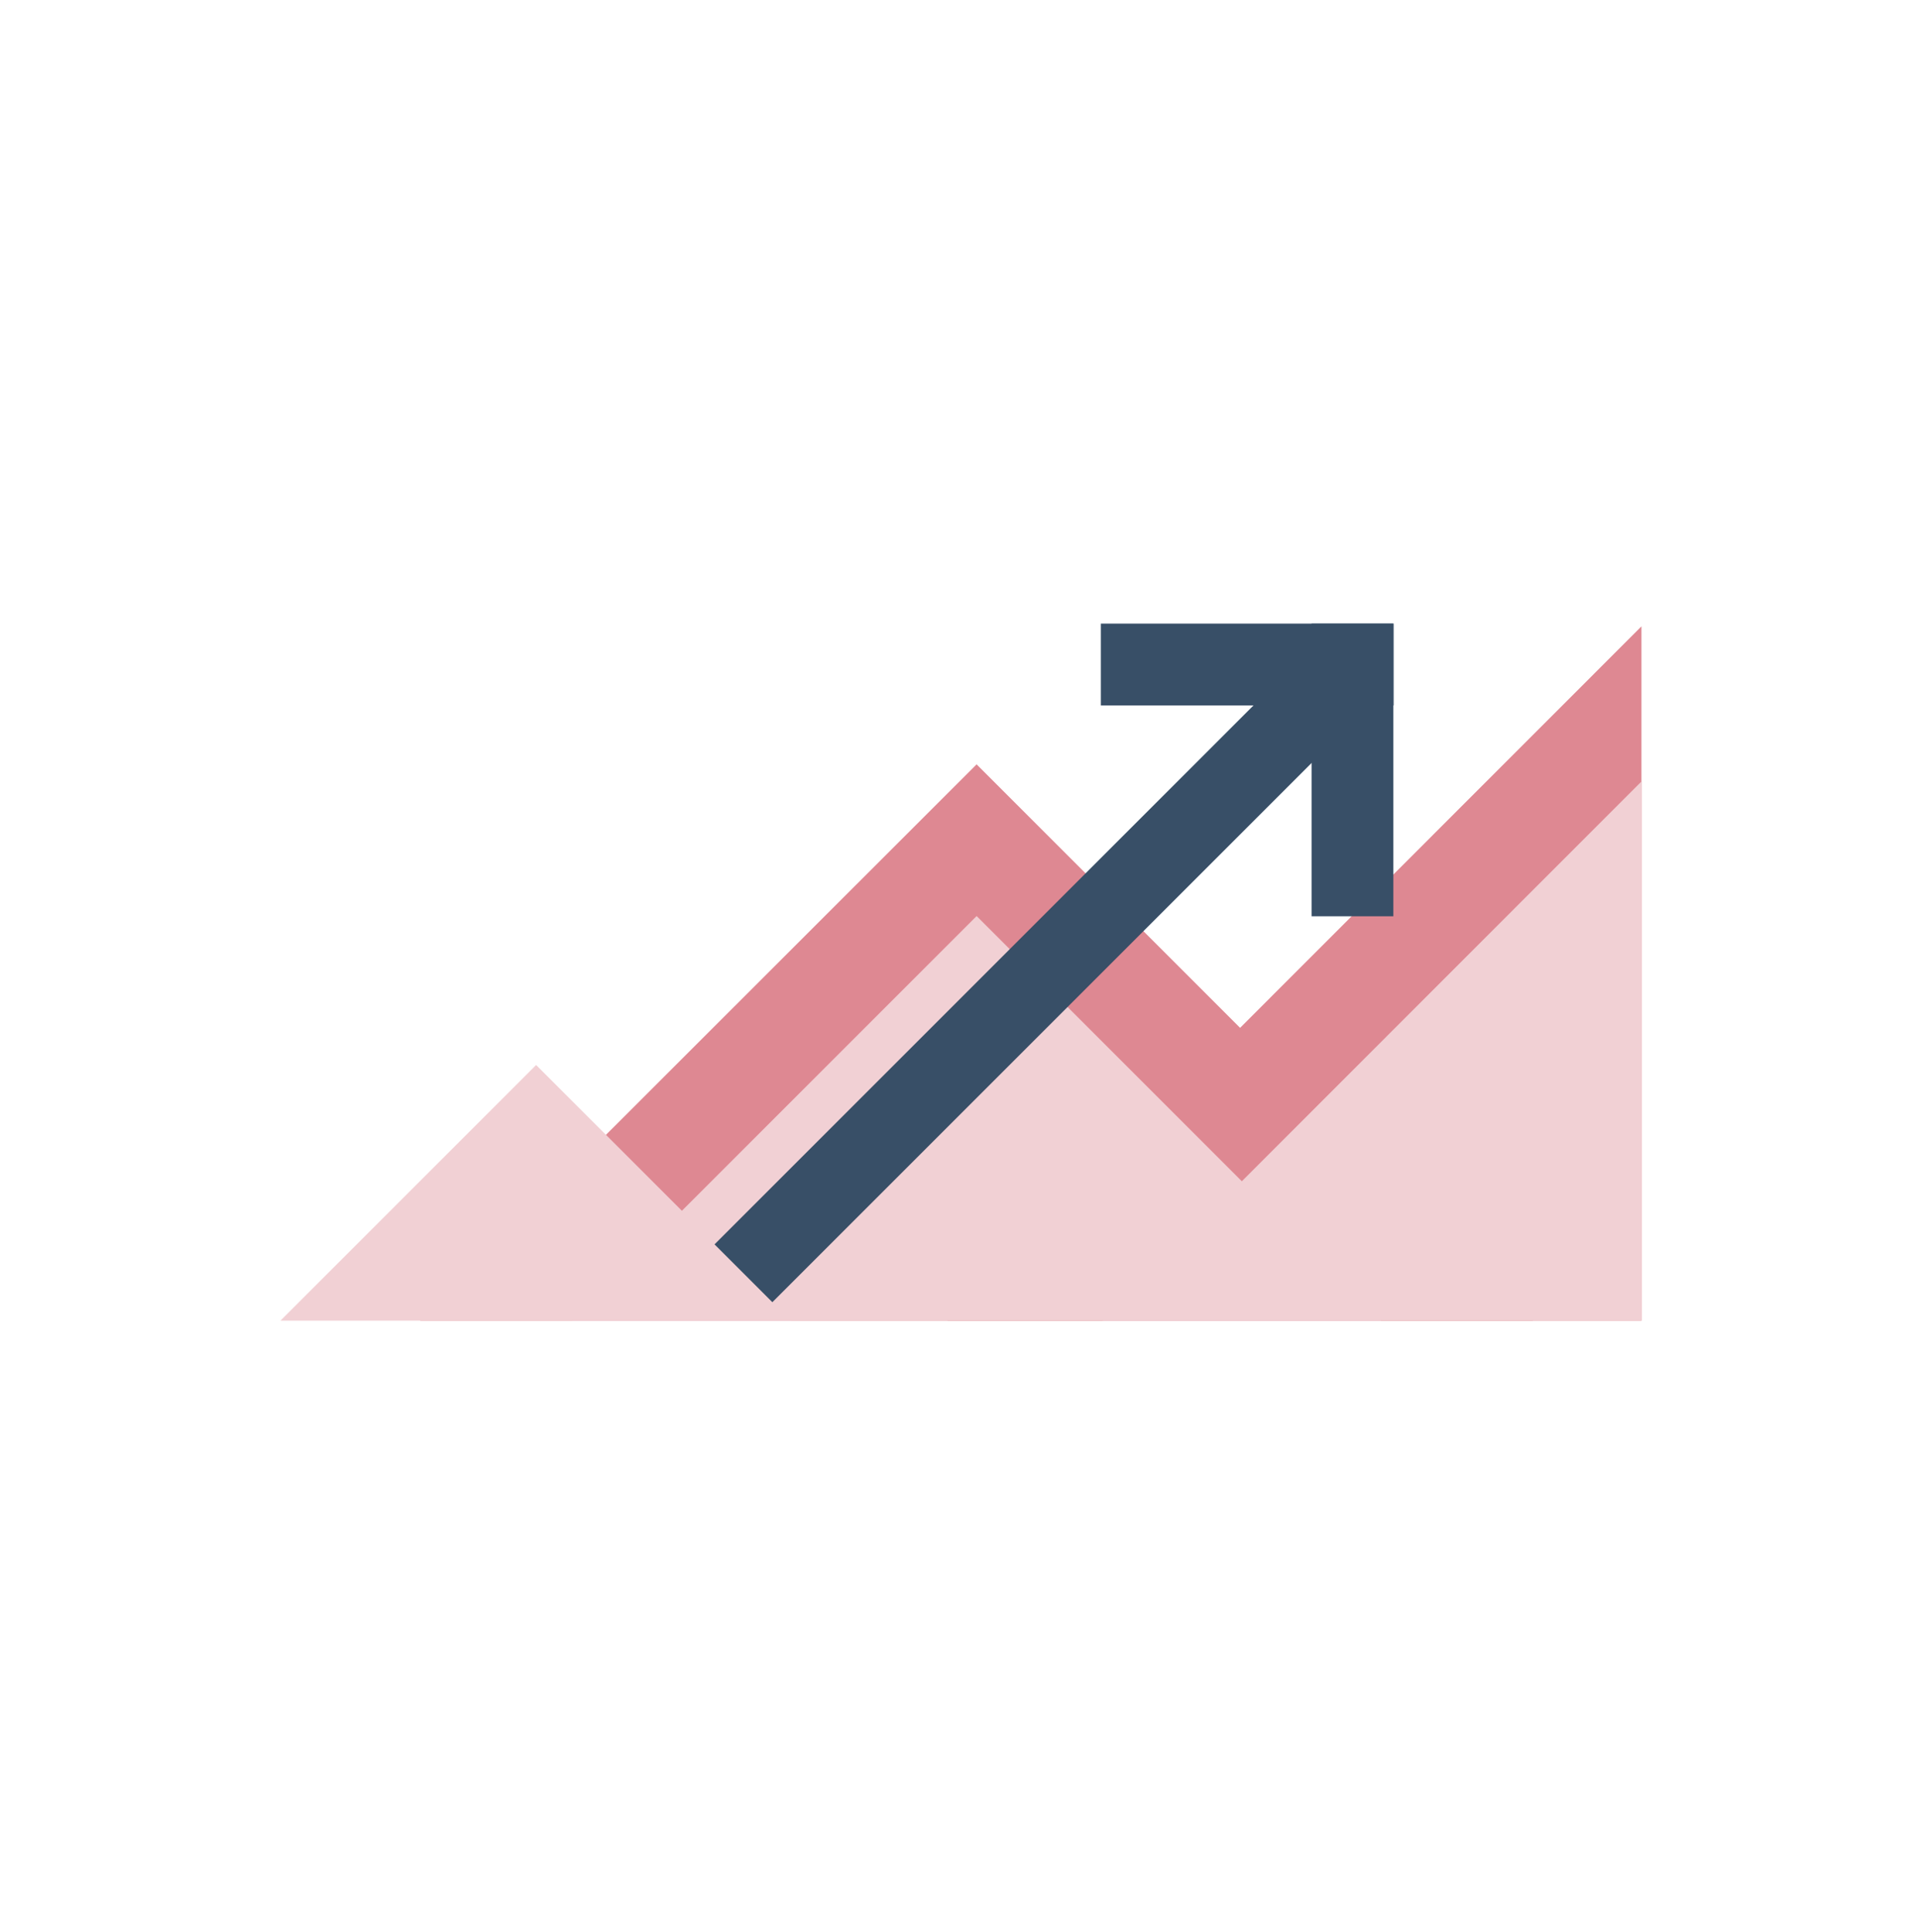
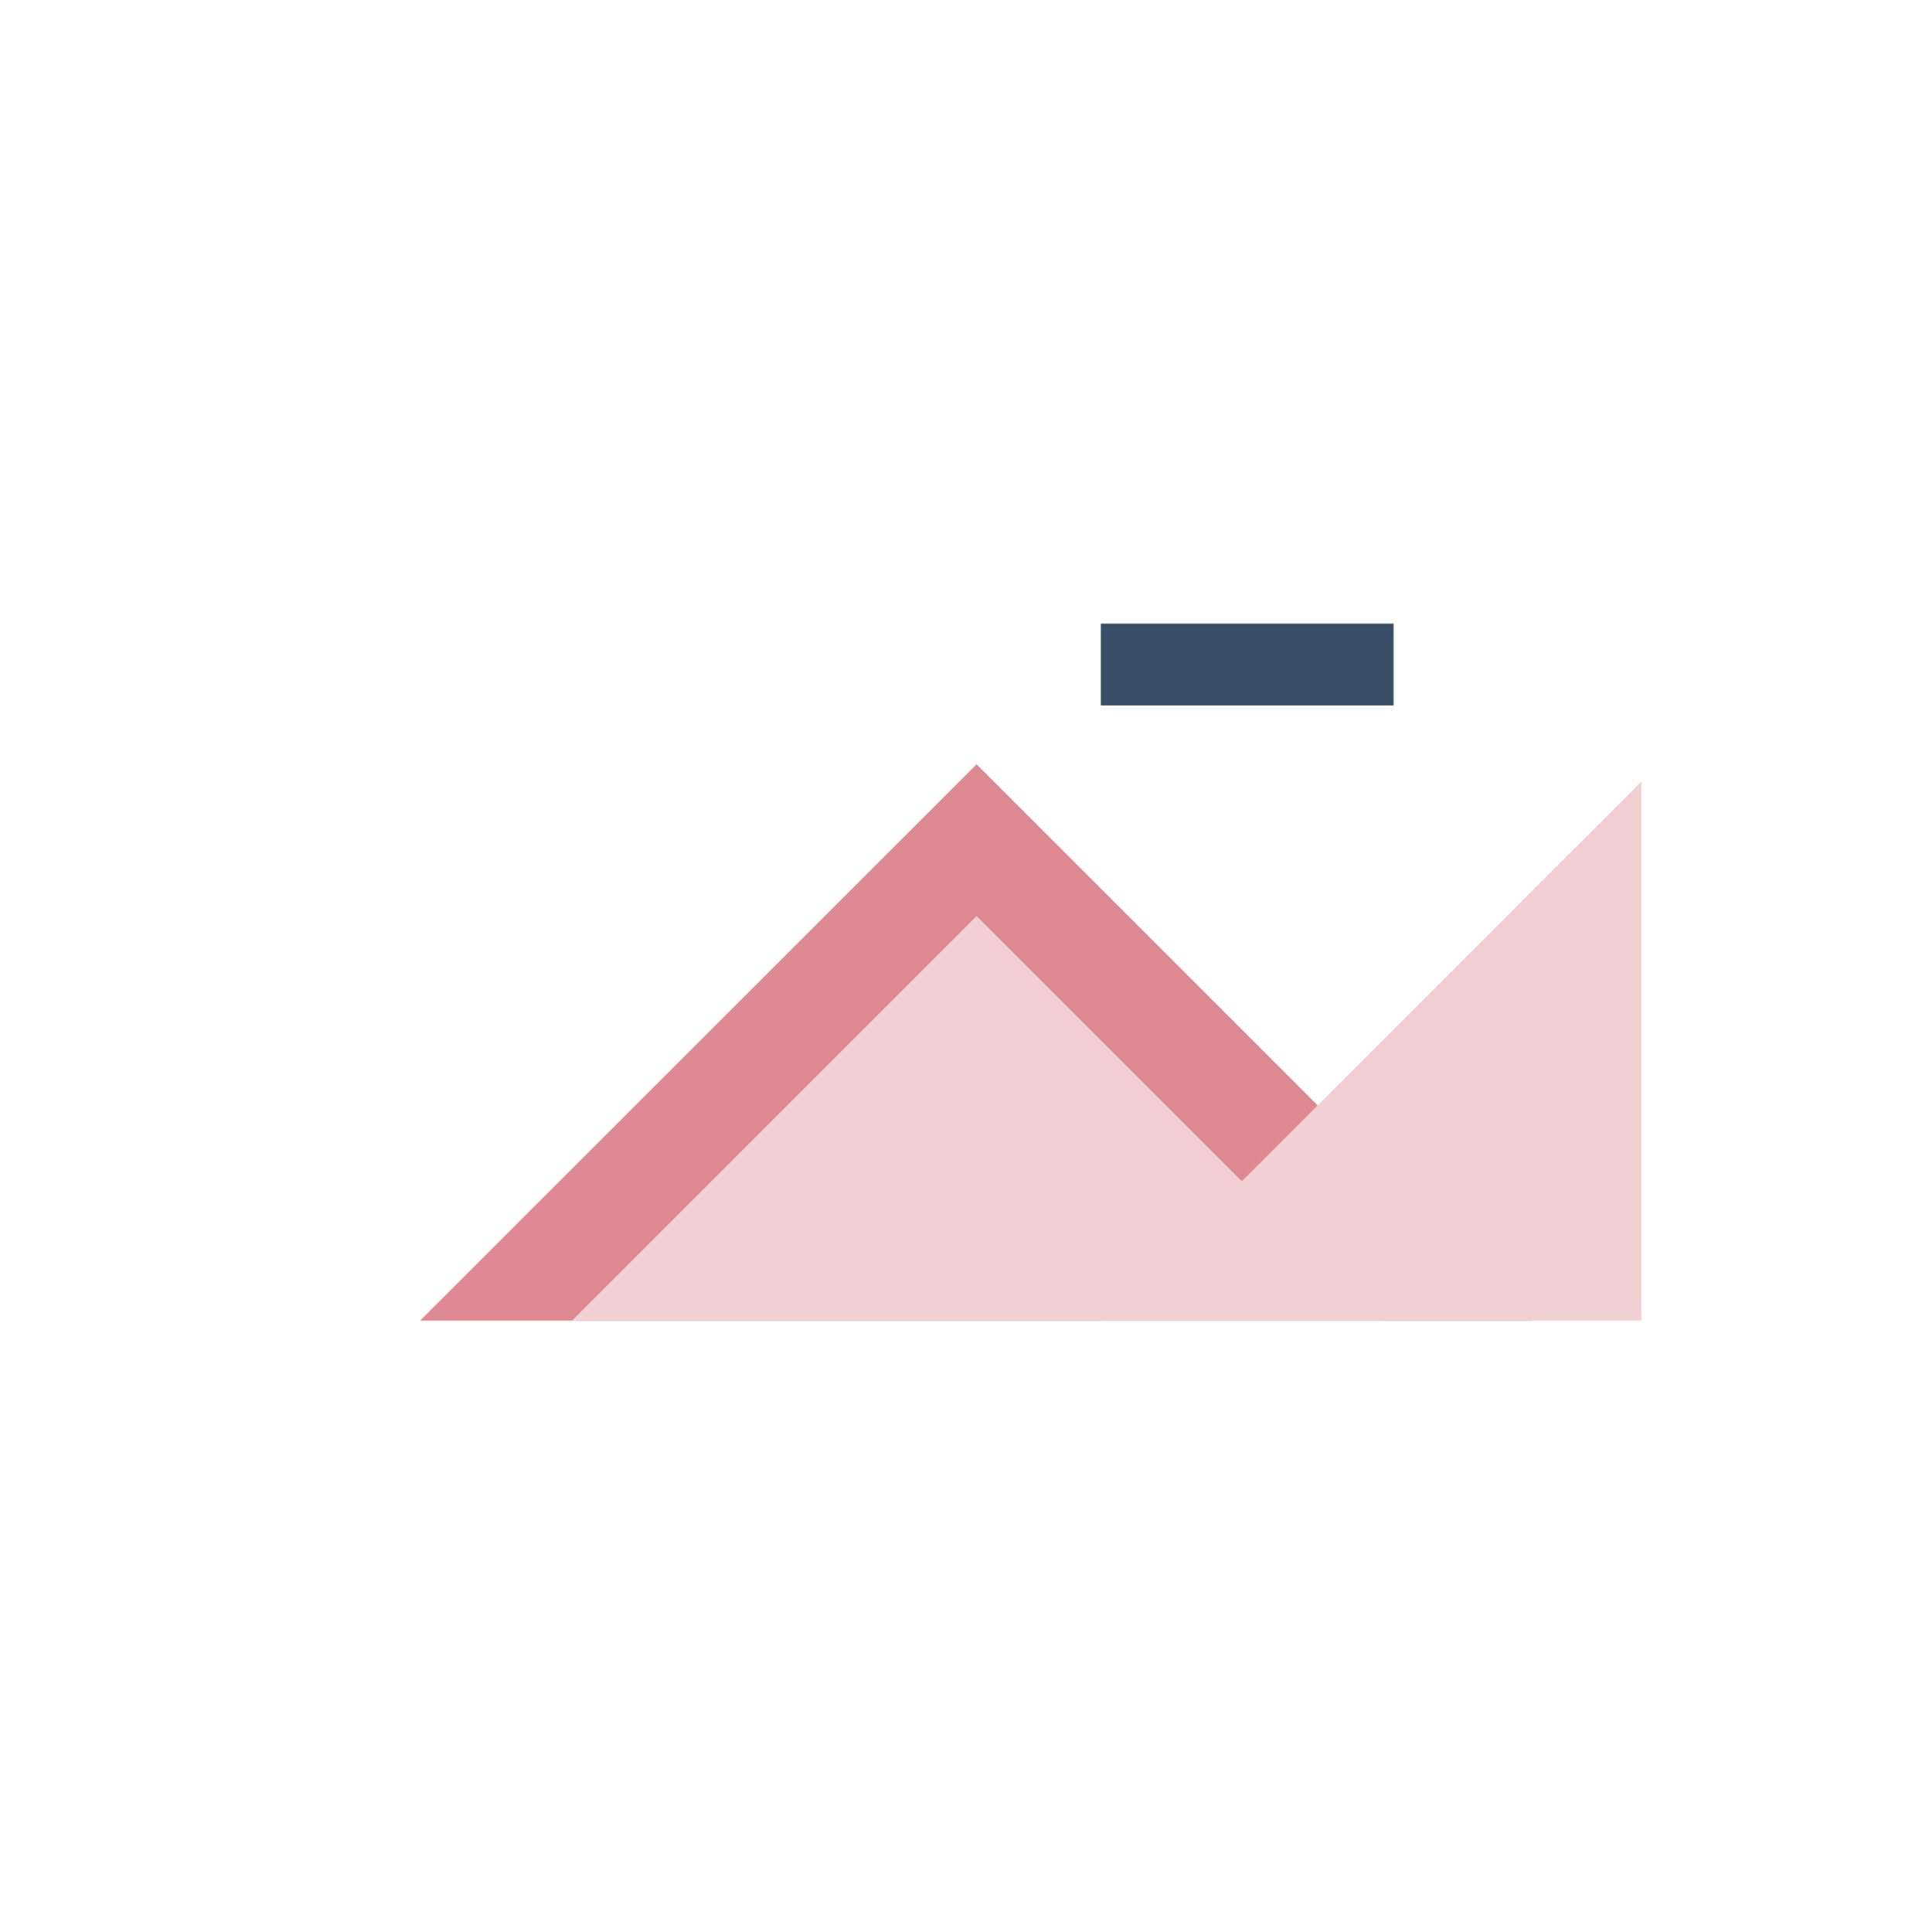
<svg xmlns="http://www.w3.org/2000/svg" width="150" height="151" viewBox="0 0 150 151" fill="none">
-   <path d="M119.822 103.234L76.336 59.748L32.832 103.234H119.822Z" fill="#DE8892" />
-   <path d="M128.306 48.961L74.051 103.233H128.306V48.961Z" fill="#DE8892" />
+   <path d="M119.822 103.234L76.336 59.748L32.832 103.234H119.822" fill="#DE8892" />
  <path d="M107.967 103.233L76.339 71.606L44.711 103.233H107.967Z" fill="#F1D0D4" />
-   <path d="M61.89 103.233L41.906 83.249L21.922 103.233H61.89Z" fill="#F1D0D4" />
  <path d="M128.305 61.087L86.176 103.233H128.305V61.087Z" fill="#F1D0D4" />
-   <path d="M102.234 50.887L55.852 97.269L60.372 101.79L106.755 55.408L102.234 50.887Z" fill="#384F67" />
  <path d="M108.928 48.746H86.051V55.14H108.928V48.746Z" fill="#384F67" />
-   <path d="M108.913 48.746H102.52V71.623H108.913V48.746Z" fill="#384F67" />
</svg>